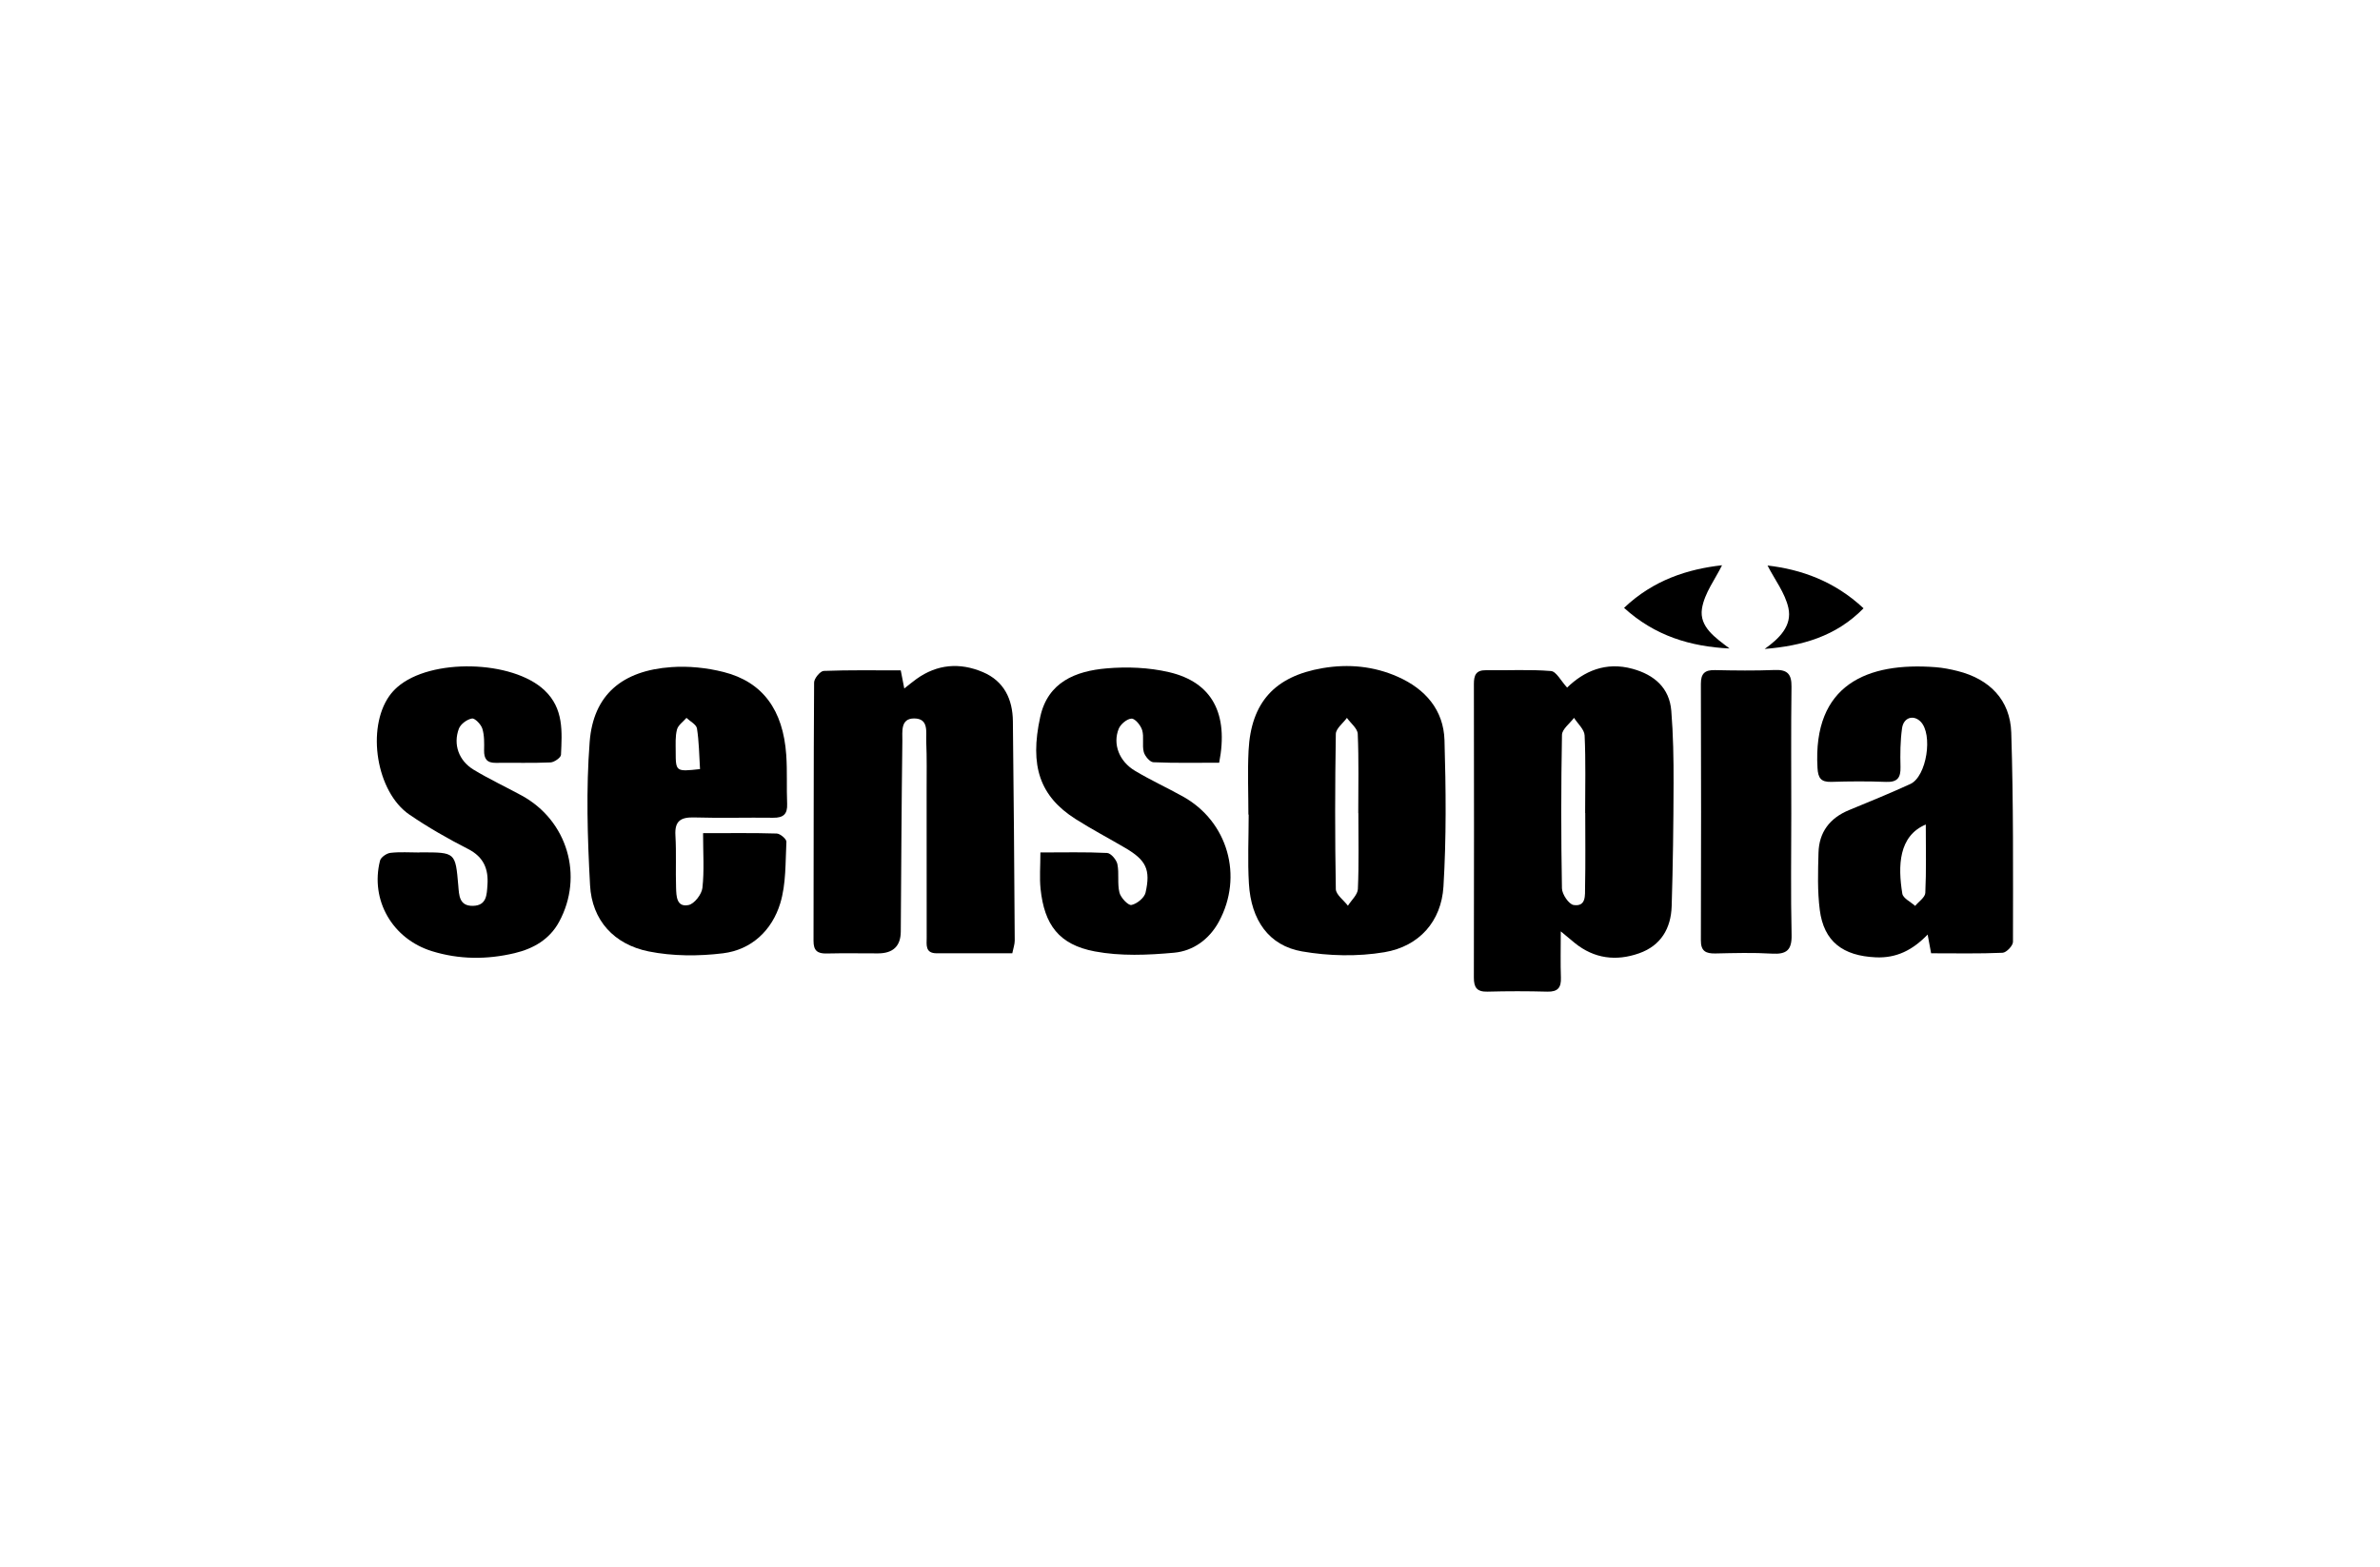
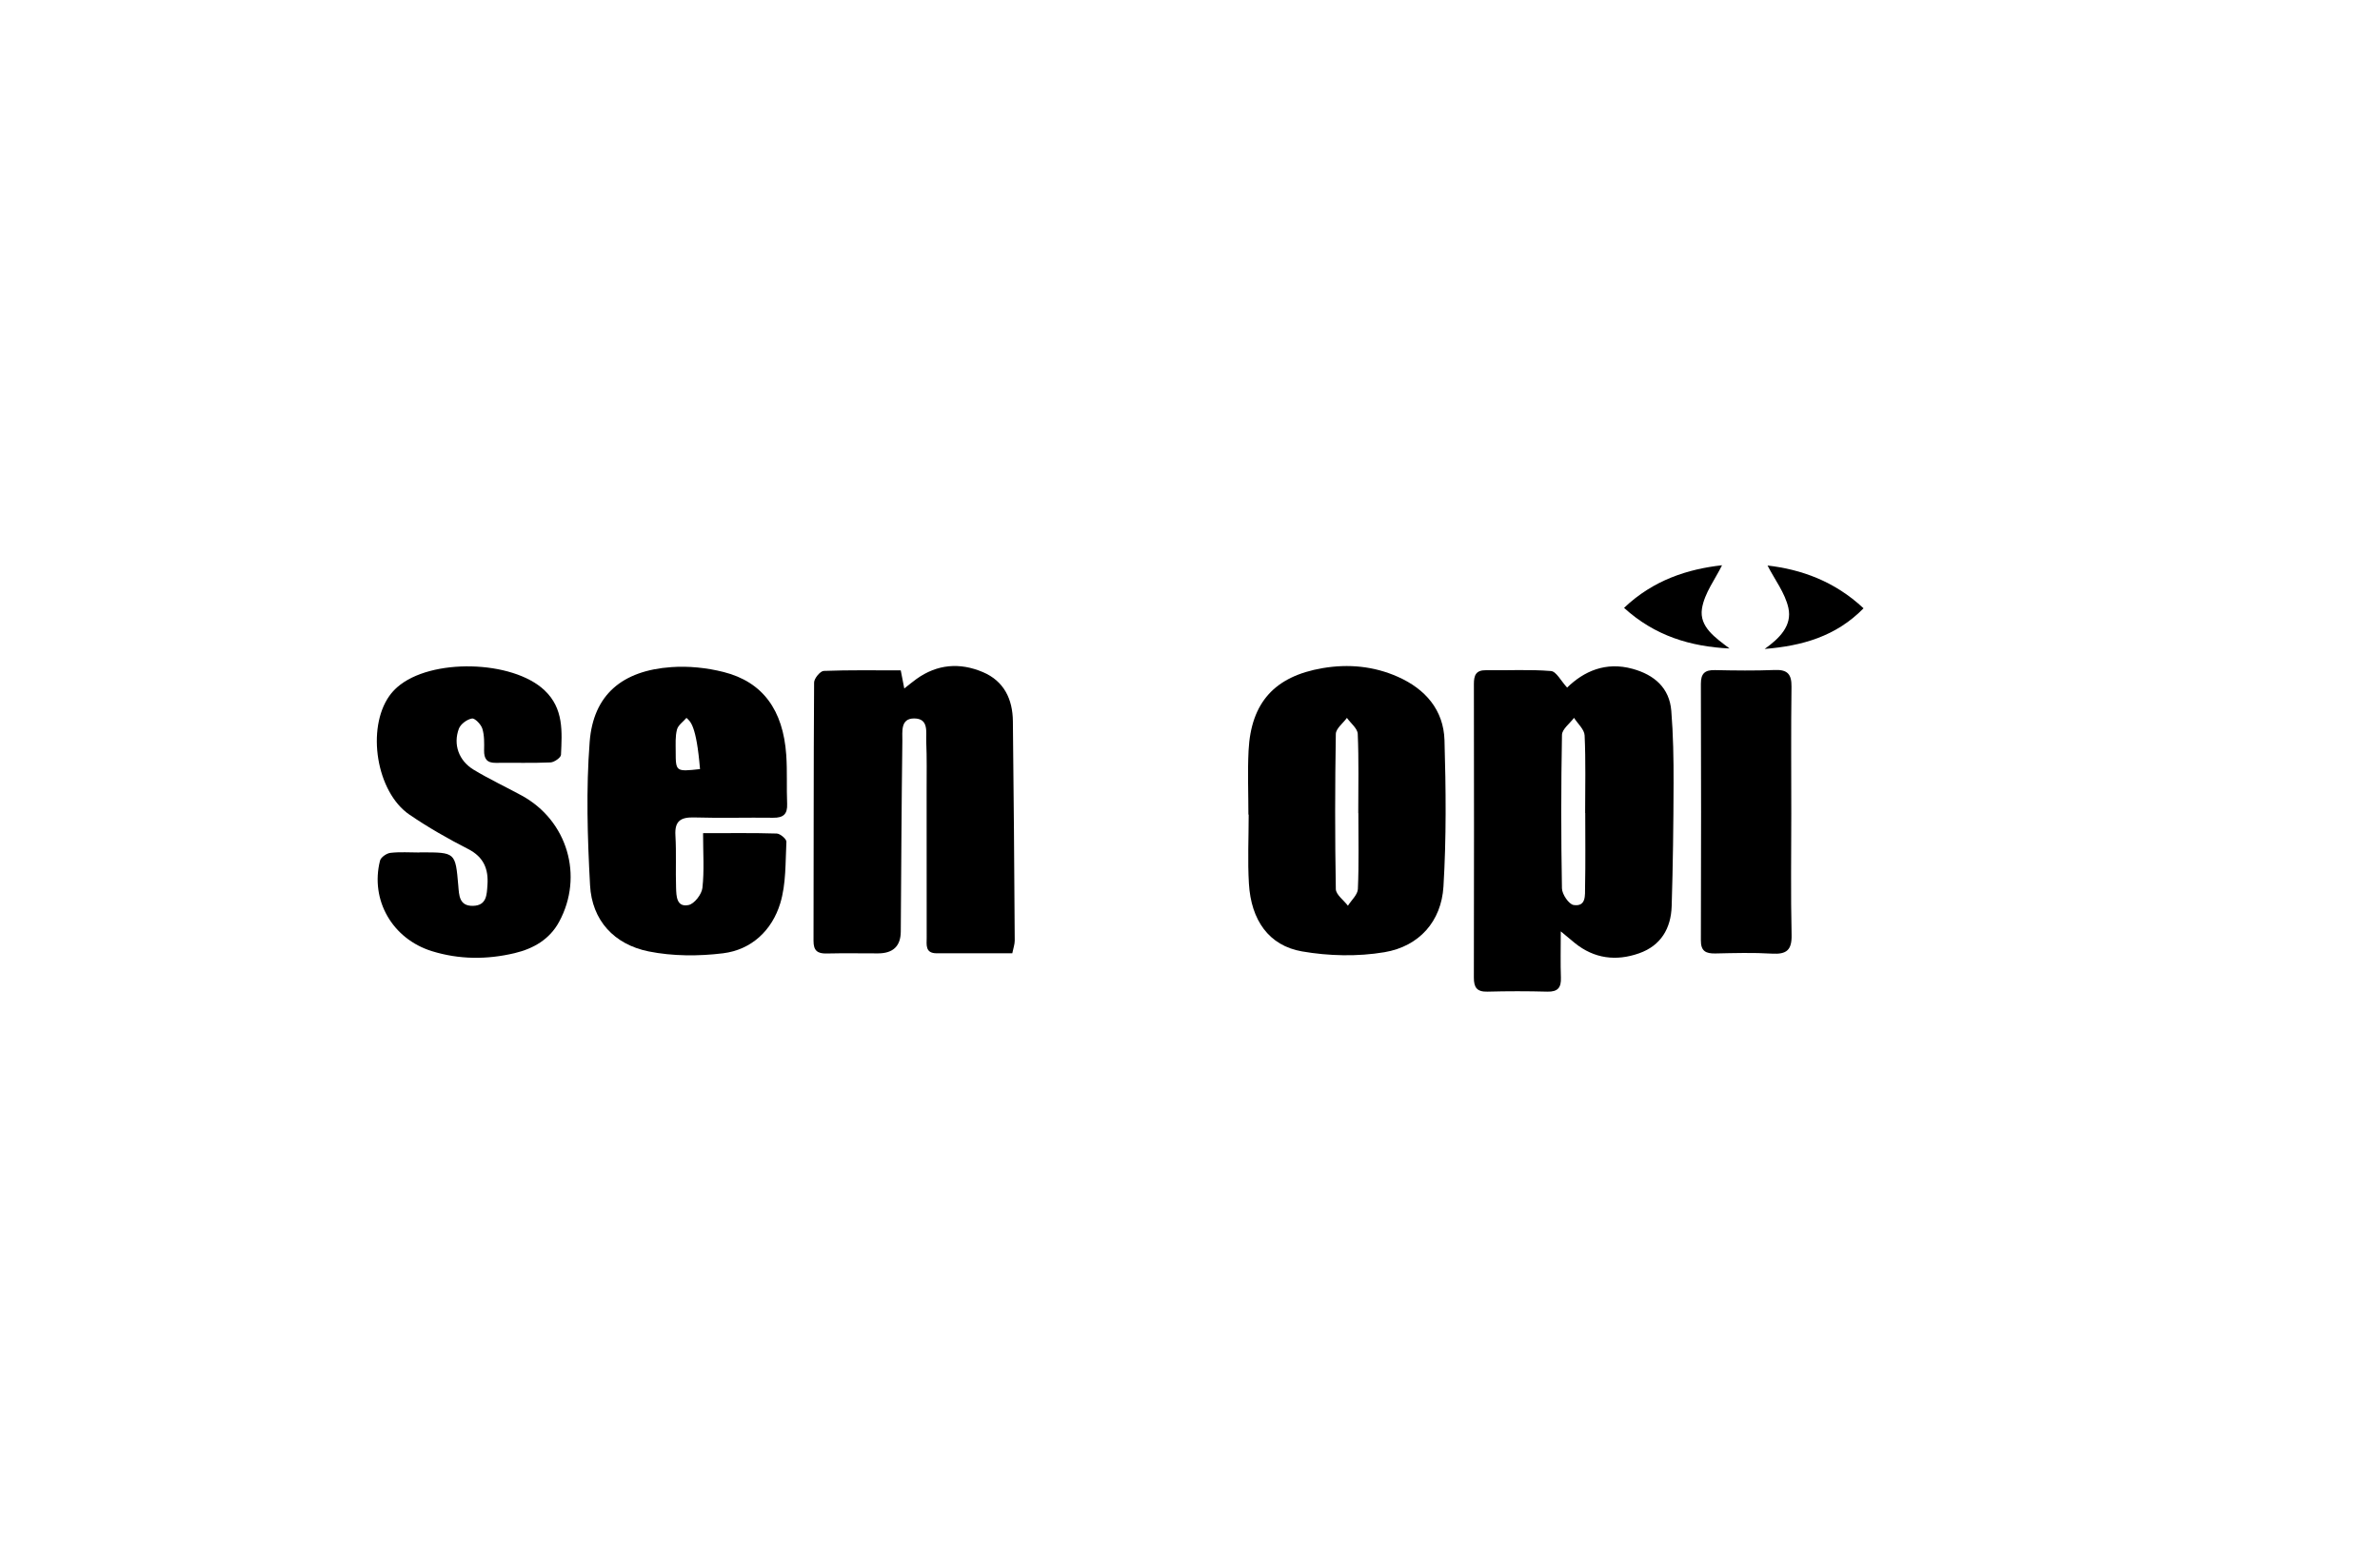
<svg xmlns="http://www.w3.org/2000/svg" width="240" height="158" viewBox="0 0 240 158" fill="none">
  <g clip-path="url(#clip0_648_8658)">
    <path d="M158.026 69.339C159.697 67.707 161.901 66.689 164.638 67.447C166.821 68.05 168.347 69.363 168.534 71.678C168.731 74.102 168.77 76.544 168.763 78.978C168.752 83.114 168.7 87.253 168.572 91.385C168.503 93.6 167.496 95.355 165.289 96.13C162.974 96.947 160.763 96.676 158.805 95.095C158.42 94.786 158.047 94.467 157.389 93.919C157.389 95.685 157.351 97.132 157.403 98.579C157.441 99.576 157.106 100.026 156.033 99.998C154.023 99.943 152.009 99.943 149.999 99.998C148.926 100.026 148.622 99.57 148.625 98.579C148.646 88.713 148.642 78.845 148.628 68.979C148.628 68.119 148.812 67.567 149.853 67.584C152.037 67.618 154.23 67.488 156.4 67.666C156.943 67.711 157.41 68.671 158.029 69.336L158.026 69.339ZM159.86 81.982C159.86 81.982 159.849 81.982 159.846 81.982C159.846 79.376 159.915 76.763 159.794 74.161C159.766 73.554 159.099 72.978 158.725 72.388C158.299 72.96 157.521 73.526 157.51 74.106C157.414 79.263 157.414 84.424 157.507 89.578C157.517 90.174 158.202 91.189 158.687 91.261C159.977 91.453 159.822 90.25 159.839 89.464C159.891 86.971 159.856 84.475 159.856 81.982H159.86Z" fill="black" />
    <path d="M90.832 67.6C90.96 68.265 91.056 68.752 91.188 69.427C91.645 69.067 92.015 68.755 92.409 68.474C94.503 66.969 96.786 66.787 99.112 67.775C101.257 68.683 102.115 70.521 102.139 72.719C102.229 80.095 102.278 87.474 102.326 94.85C102.326 95.227 102.184 95.608 102.08 96.129C99.503 96.129 96.98 96.129 94.454 96.129C93.274 96.129 93.447 95.265 93.447 94.555C93.437 89.617 93.444 84.68 93.441 79.738C93.441 78.093 93.472 76.443 93.403 74.801C93.361 73.854 93.7 72.448 92.178 72.448C90.78 72.448 91.008 73.796 90.994 74.698C90.911 81.11 90.88 87.522 90.835 93.935C90.826 95.402 90.061 96.137 88.541 96.139C86.814 96.139 85.088 96.109 83.361 96.15C82.417 96.174 82.033 95.848 82.036 94.878C82.06 86.192 82.036 77.506 82.095 68.824C82.095 68.416 82.711 67.672 83.064 67.654C85.638 67.555 88.216 67.6 90.832 67.6Z" fill="black" />
    <path d="M125.889 82.143C125.889 79.99 125.799 77.833 125.906 75.686C126.152 70.834 128.546 68.197 133.373 67.374C135.975 66.932 138.539 67.172 140.961 68.249C143.746 69.483 145.57 71.606 145.663 74.637C145.808 79.554 145.857 84.495 145.559 89.402C145.345 92.907 143.113 95.43 139.611 96.02C136.909 96.476 133.992 96.408 131.287 95.938C127.951 95.355 126.159 92.787 125.941 89.111C125.802 86.796 125.917 84.468 125.917 82.143C125.906 82.143 125.896 82.143 125.889 82.143ZM136.982 81.996C136.982 81.996 136.971 81.996 136.968 81.996C136.968 79.331 137.03 76.667 136.916 74.006C136.892 73.454 136.203 72.929 135.823 72.391C135.435 72.929 134.715 73.464 134.705 74.013C134.619 79.225 134.612 84.44 134.705 89.653C134.715 90.218 135.501 90.774 135.926 91.333C136.276 90.77 136.906 90.222 136.93 89.646C137.041 87.101 136.978 84.547 136.978 81.996H136.982Z" fill="black" />
-     <path d="M194.734 96.129C194.606 95.436 194.516 94.952 194.384 94.239C192.876 95.803 191.249 96.633 189.149 96.537C185.834 96.386 183.914 94.946 183.506 91.753C183.264 89.853 183.326 87.909 183.378 85.989C183.433 83.918 184.513 82.488 186.468 81.686C188.537 80.835 190.606 79.988 192.637 79.059C194.294 78.301 194.948 74.018 193.658 72.753C192.941 72.05 191.952 72.352 191.803 73.439C191.623 74.721 191.613 76.038 191.647 77.338C191.675 78.404 191.357 78.891 190.191 78.846C188.353 78.774 186.509 78.785 184.672 78.843C183.606 78.877 183.336 78.438 183.277 77.44C182.786 69.012 188.322 66.749 195.194 67.28C195.934 67.338 196.678 67.483 197.398 67.664C200.626 68.474 202.713 70.576 202.816 73.881C203.038 80.911 202.996 87.947 202.989 94.98C202.989 95.364 202.322 96.063 201.941 96.077C199.595 96.18 197.239 96.129 194.73 96.129H194.734ZM194.197 83.143C191.454 84.298 191.374 87.319 191.831 90.118C191.907 90.584 192.675 90.944 193.125 91.352C193.481 90.916 194.128 90.491 194.149 90.039C194.256 87.799 194.197 85.55 194.197 83.143Z" fill="black" />
-     <path d="M70.901 84.016C73.631 84.016 75.981 83.981 78.327 84.053C78.676 84.064 79.316 84.609 79.302 84.883C79.195 86.965 79.278 89.135 78.68 91.093C77.856 93.792 75.808 95.774 72.905 96.13C70.445 96.432 67.832 96.429 65.414 95.942C61.929 95.239 59.691 92.814 59.501 89.265C59.241 84.458 59.092 79.606 59.462 74.815C59.829 70.063 62.739 67.621 67.697 67.272C69.441 67.148 71.282 67.337 72.981 67.769C76.915 68.767 78.97 71.596 79.285 76.125C79.399 77.764 79.306 79.417 79.375 81.063C79.42 82.095 78.994 82.476 77.963 82.462C75.316 82.428 72.666 82.51 70.022 82.431C68.635 82.39 68.023 82.791 68.109 84.242C68.213 85.998 68.116 87.76 68.175 89.519C68.203 90.349 68.213 91.511 69.434 91.264C70.016 91.148 70.76 90.184 70.832 89.536C71.026 87.808 70.898 86.042 70.898 84.016H70.901ZM70.59 77.555C70.5 76.118 70.493 74.774 70.282 73.457C70.216 73.056 69.594 72.744 69.223 72.391C68.891 72.779 68.386 73.121 68.268 73.564C68.085 74.257 68.137 75.018 68.137 75.748C68.137 77.823 68.147 77.823 70.59 77.555Z" fill="black" />
-     <path d="M104.907 85.961C107.294 85.961 109.471 85.906 111.64 86.013C112.021 86.033 112.588 86.699 112.678 87.141C112.869 88.074 112.657 89.092 112.886 90.011C113.014 90.525 113.772 91.324 114.093 91.259C114.65 91.146 115.401 90.532 115.519 90.008C116.048 87.679 115.56 86.736 113.495 85.519C111.817 84.531 110.083 83.626 108.443 82.58C104.865 80.297 103.807 77.248 104.9 72.283C105.668 68.785 108.454 67.671 111.578 67.4C113.661 67.218 115.858 67.308 117.886 67.781C122.221 68.792 123.91 71.954 122.941 76.912C120.764 76.912 118.529 76.96 116.304 76.864C115.955 76.85 115.443 76.24 115.336 75.825C115.159 75.126 115.377 74.323 115.18 73.638C115.041 73.157 114.471 72.458 114.107 72.465C113.654 72.475 112.997 73.027 112.81 73.493C112.19 75.037 112.858 76.772 114.443 77.721C116.014 78.664 117.688 79.429 119.29 80.321C123.82 82.841 125.401 88.375 122.906 92.953C121.937 94.726 120.318 95.895 118.405 96.07C115.754 96.314 112.986 96.43 110.398 95.94C106.782 95.257 105.308 93.248 104.931 89.63C104.814 88.516 104.914 87.378 104.914 85.961H104.907Z" fill="black" />
+     <path d="M70.901 84.016C73.631 84.016 75.981 83.981 78.327 84.053C78.676 84.064 79.316 84.609 79.302 84.883C79.195 86.965 79.278 89.135 78.68 91.093C77.856 93.792 75.808 95.774 72.905 96.13C70.445 96.432 67.832 96.429 65.414 95.942C61.929 95.239 59.691 92.814 59.501 89.265C59.241 84.458 59.092 79.606 59.462 74.815C59.829 70.063 62.739 67.621 67.697 67.272C69.441 67.148 71.282 67.337 72.981 67.769C76.915 68.767 78.97 71.596 79.285 76.125C79.399 77.764 79.306 79.417 79.375 81.063C79.42 82.095 78.994 82.476 77.963 82.462C75.316 82.428 72.666 82.51 70.022 82.431C68.635 82.39 68.023 82.791 68.109 84.242C68.213 85.998 68.116 87.76 68.175 89.519C68.203 90.349 68.213 91.511 69.434 91.264C70.016 91.148 70.76 90.184 70.832 89.536C71.026 87.808 70.898 86.042 70.898 84.016H70.901ZM70.59 77.555C70.216 73.056 69.594 72.744 69.223 72.391C68.891 72.779 68.386 73.121 68.268 73.564C68.085 74.257 68.137 75.018 68.137 75.748C68.137 77.823 68.147 77.823 70.59 77.555Z" fill="black" />
    <path d="M42.294 85.951H42.467C45.934 85.951 45.923 85.951 46.214 89.302C46.297 90.258 46.287 91.379 47.705 91.345C49.096 91.311 49.086 90.196 49.155 89.243C49.269 87.656 48.792 86.424 47.207 85.615C45.169 84.573 43.166 83.431 41.28 82.142C37.955 79.865 36.931 73.473 39.263 70.174C39.491 69.852 39.768 69.554 40.065 69.29C43.425 66.344 51.677 66.557 54.906 69.605C56.867 71.457 56.674 73.799 56.57 76.117C56.556 76.398 55.895 76.864 55.515 76.882C53.677 76.964 51.837 76.902 49.996 76.926C49.086 76.94 48.802 76.501 48.816 75.664C48.83 74.93 48.85 74.159 48.639 73.477C48.505 73.044 47.885 72.403 47.591 72.455C47.093 72.54 46.446 73.017 46.273 73.48C45.678 75.071 46.262 76.71 47.764 77.619C49.328 78.565 50.999 79.344 52.608 80.221C57.217 82.735 58.881 88.338 56.386 92.947C55.425 94.726 53.795 95.662 51.892 96.115C49.107 96.777 46.3 96.766 43.55 95.913C39.567 94.675 37.315 90.766 38.322 86.785C38.408 86.448 38.982 86.047 39.367 86.003C40.332 85.89 41.318 85.965 42.297 85.965C42.297 85.965 42.297 85.958 42.297 85.955L42.294 85.951Z" fill="black" />
    <path d="M180.634 82.016C180.634 86.1 180.572 90.187 180.665 94.267C180.7 95.797 180.17 96.253 178.679 96.164C176.79 96.05 174.883 96.105 172.987 96.147C172.011 96.167 171.51 95.913 171.517 94.823C171.544 86.199 171.544 77.578 171.517 68.954C171.517 67.912 171.918 67.549 172.939 67.573C174.949 67.617 176.966 67.641 178.977 67.562C180.274 67.511 180.669 68.011 180.655 69.249C180.599 73.505 180.634 77.76 180.634 82.012V82.016Z" fill="black" />
    <path d="M174.409 65.394C170.468 65.199 166.891 64.132 163.77 61.297C166.731 58.478 170.223 57.381 173.651 57C172.977 58.385 171.873 59.812 171.627 61.372C171.337 63.22 172.994 64.314 174.409 65.394Z" fill="black" />
    <path d="M178.24 57.027C181.617 57.415 184.99 58.598 187.921 61.341C185.125 64.194 181.7 65.134 177.949 65.439C179.42 64.389 180.745 63.104 180.34 61.293C180.008 59.801 178.973 58.461 178.24 57.031V57.027Z" fill="black" />
  </g>
  <defs>
    <clipPath id="clip0_648_8658">
      <rect width="165" height="43" fill="white" transform="translate(38 57)" />
    </clipPath>
  </defs>
</svg>